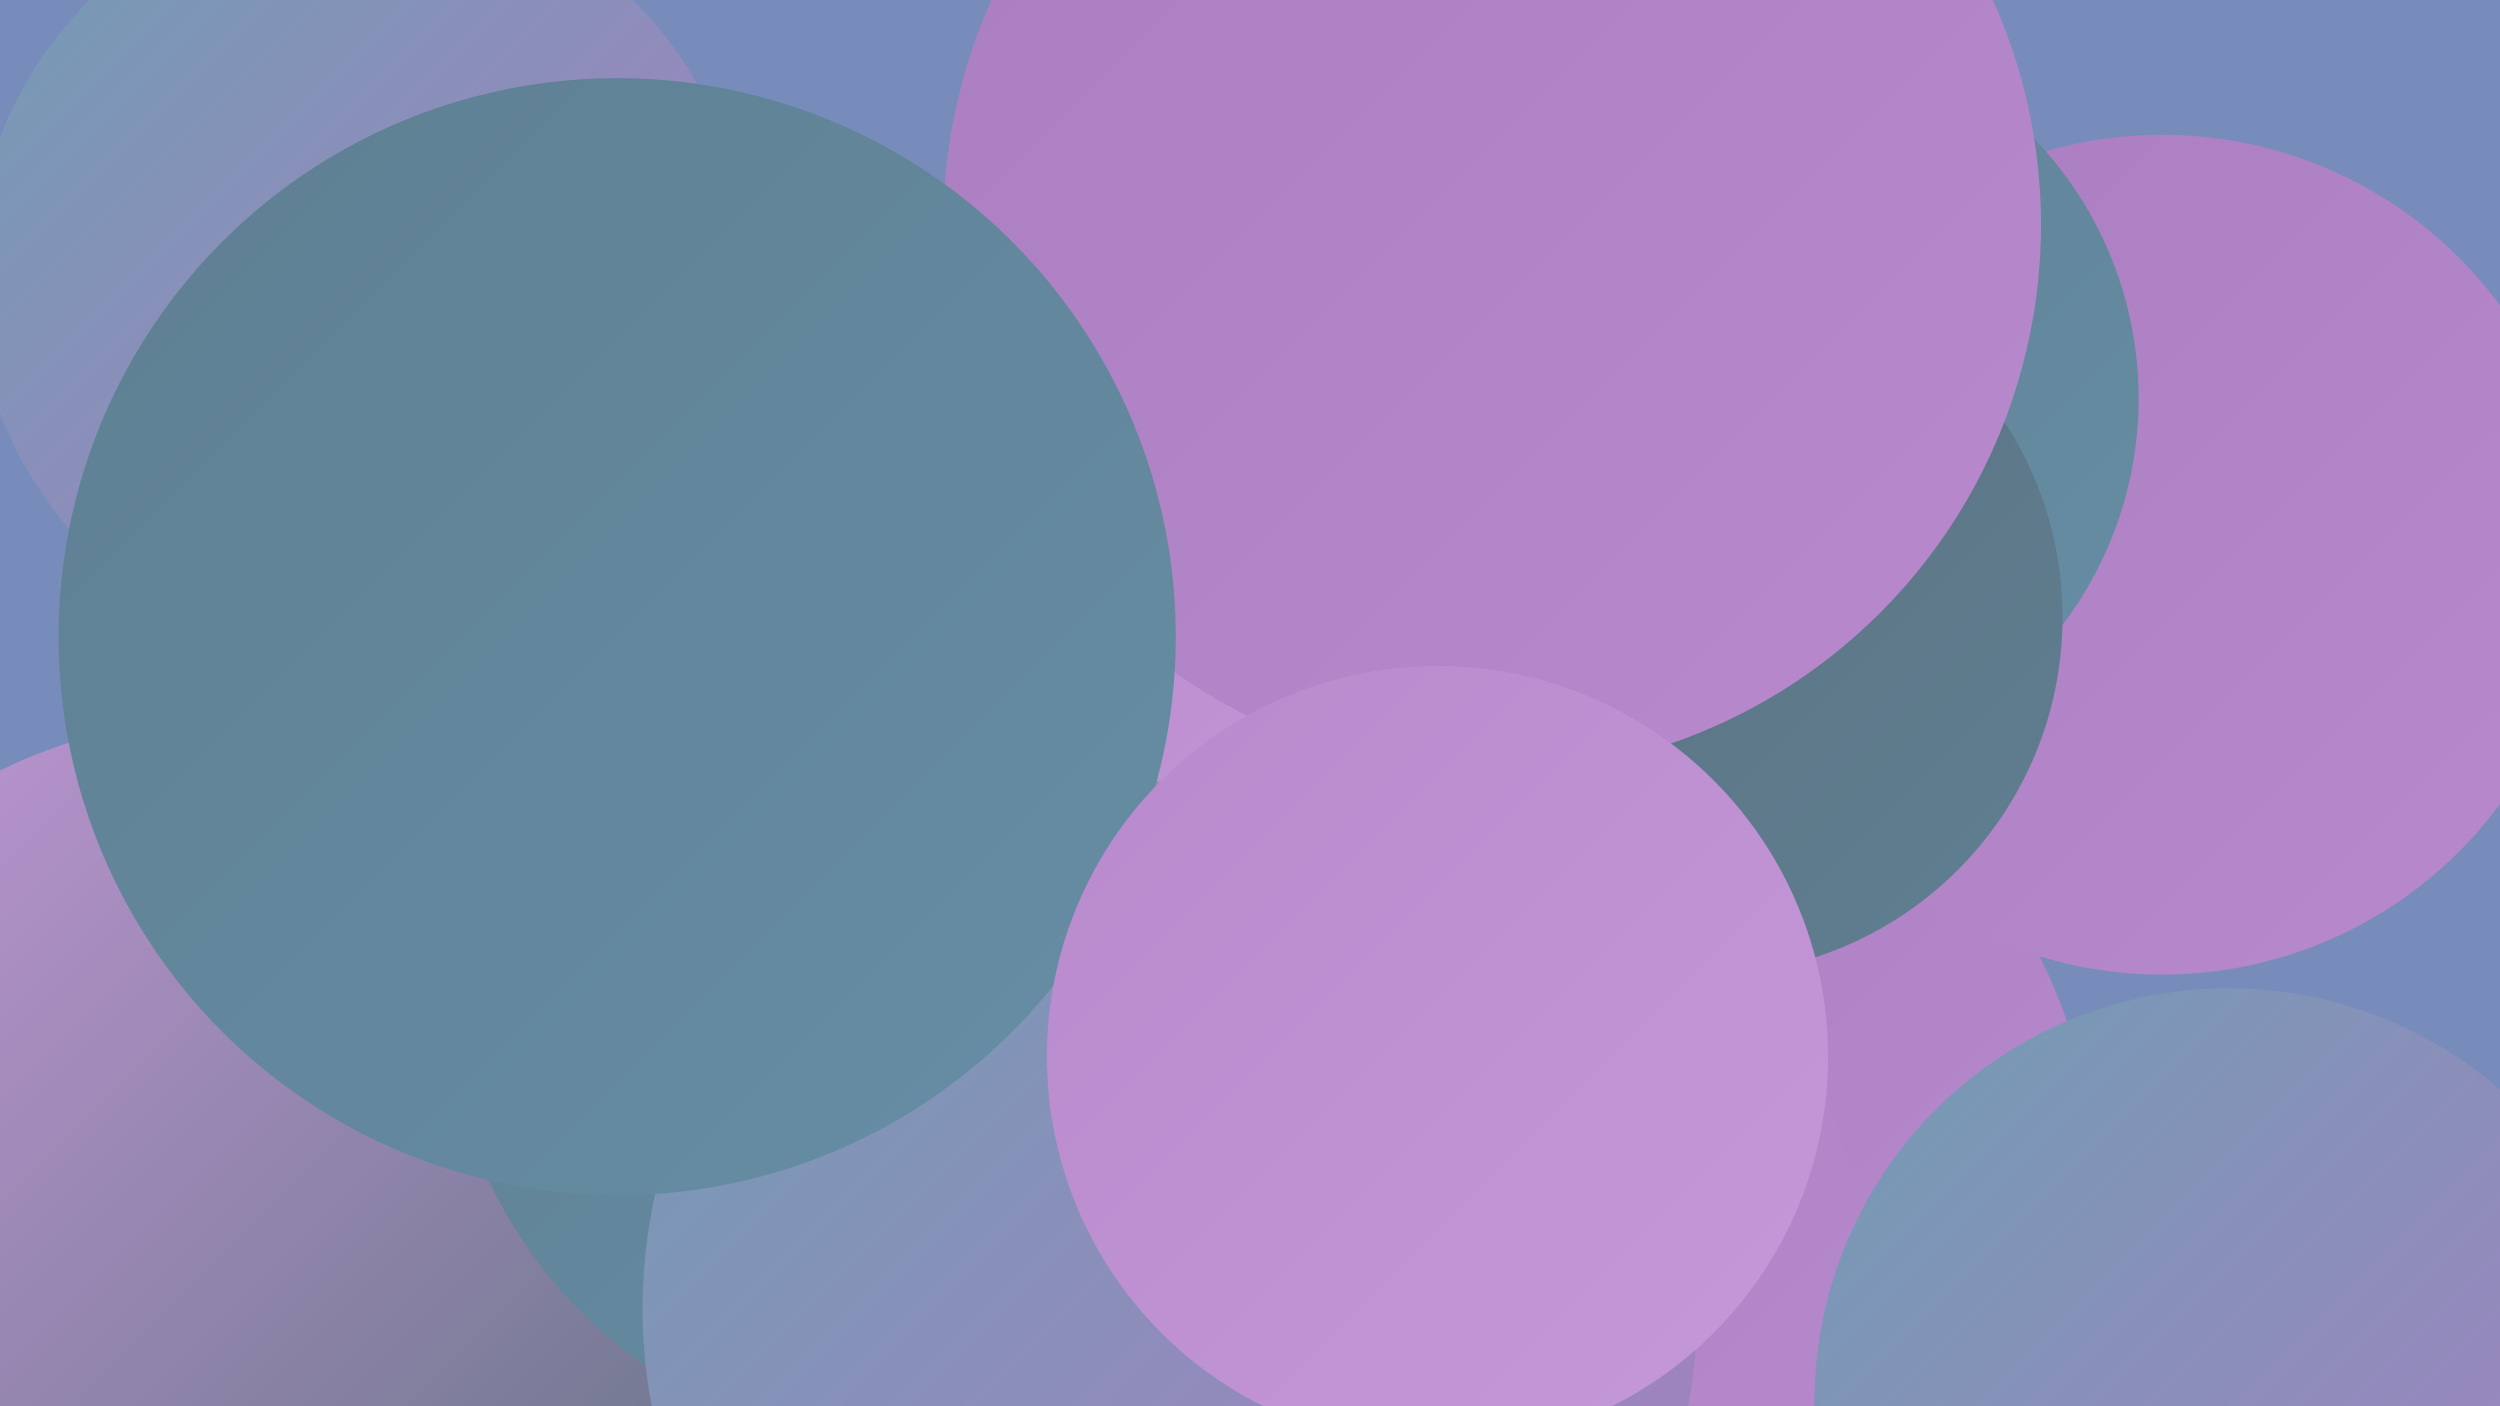
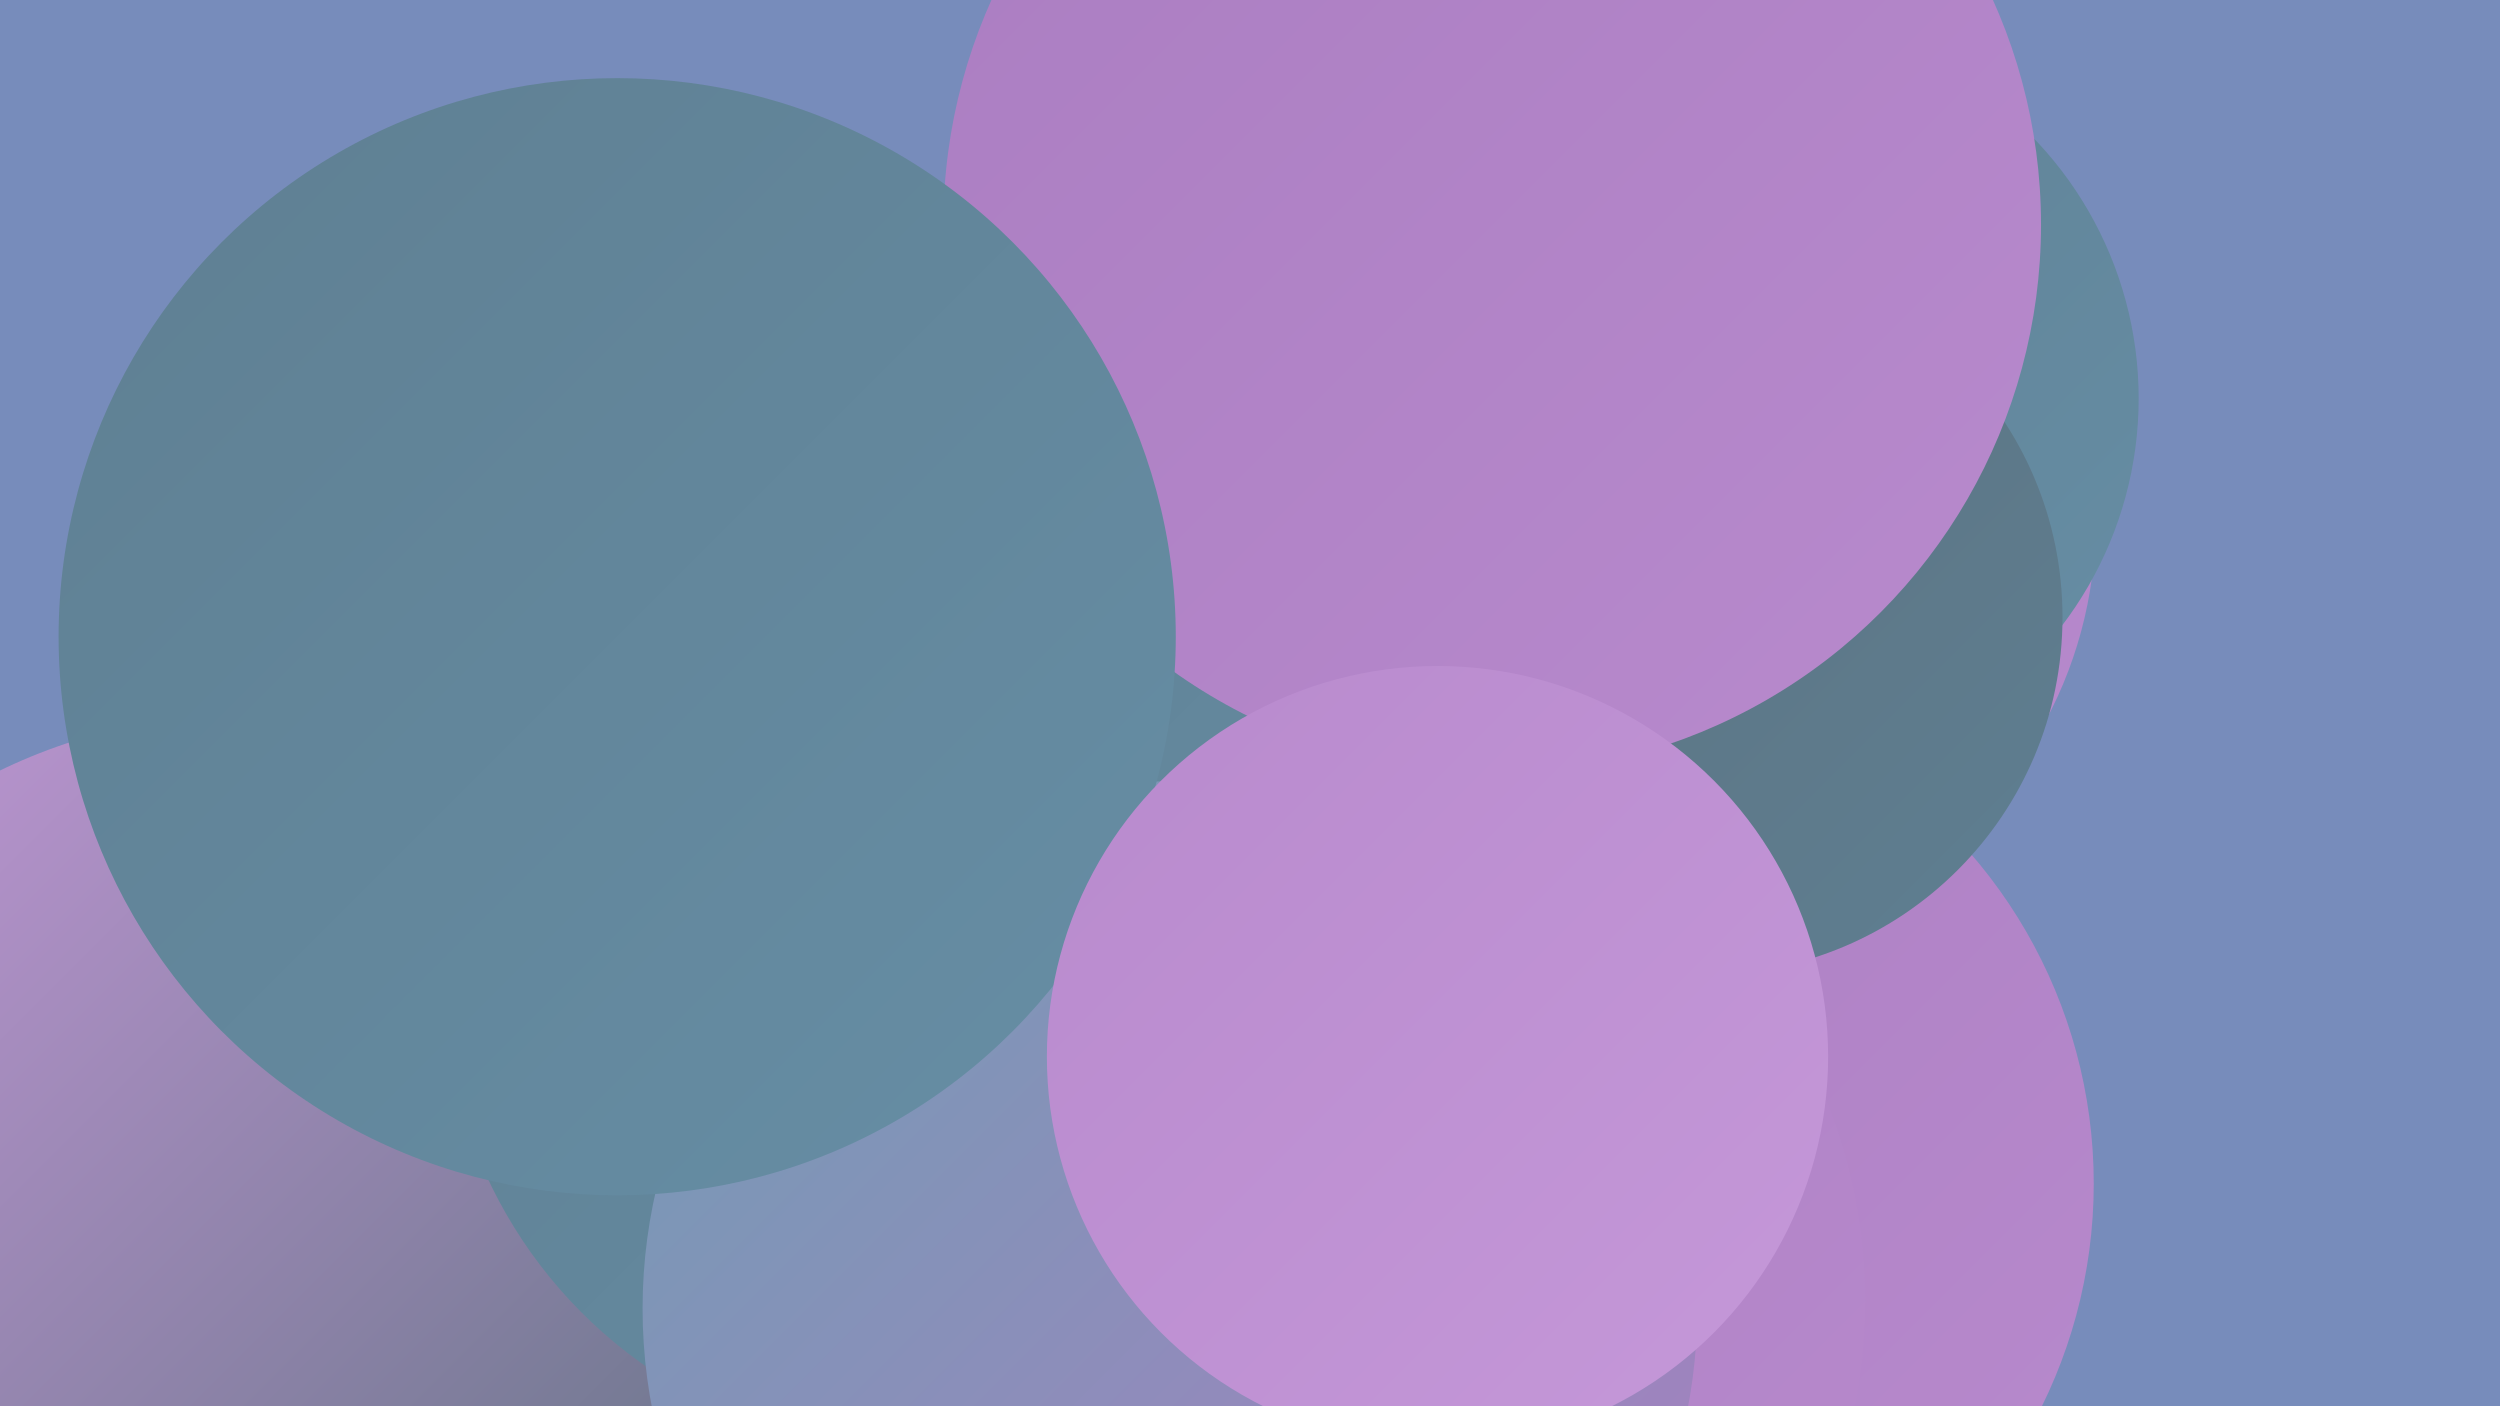
<svg xmlns="http://www.w3.org/2000/svg" width="1280" height="720">
  <defs>
    <linearGradient id="grad0" x1="0%" y1="0%" x2="100%" y2="100%">
      <stop offset="0%" style="stop-color:#5b707d;stop-opacity:1" />
      <stop offset="100%" style="stop-color:#5f7f92;stop-opacity:1" />
    </linearGradient>
    <linearGradient id="grad1" x1="0%" y1="0%" x2="100%" y2="100%">
      <stop offset="0%" style="stop-color:#5f7f92;stop-opacity:1" />
      <stop offset="100%" style="stop-color:#668ea5;stop-opacity:1" />
    </linearGradient>
    <linearGradient id="grad2" x1="0%" y1="0%" x2="100%" y2="100%">
      <stop offset="0%" style="stop-color:#668ea5;stop-opacity:1" />
      <stop offset="100%" style="stop-color:#719db4;stop-opacity:1" />
    </linearGradient>
    <linearGradient id="grad3" x1="0%" y1="0%" x2="100%" y2="100%">
      <stop offset="0%" style="stop-color:#719db4;stop-opacity:1" />
      <stop offset="100%" style="stop-color:#aa7dc1;stop-opacity:1" />
    </linearGradient>
    <linearGradient id="grad4" x1="0%" y1="0%" x2="100%" y2="100%">
      <stop offset="0%" style="stop-color:#aa7dc1;stop-opacity:1" />
      <stop offset="100%" style="stop-color:#b88acd;stop-opacity:1" />
    </linearGradient>
    <linearGradient id="grad5" x1="0%" y1="0%" x2="100%" y2="100%">
      <stop offset="0%" style="stop-color:#b88acd;stop-opacity:1" />
      <stop offset="100%" style="stop-color:#c598d9;stop-opacity:1" />
    </linearGradient>
    <linearGradient id="grad6" x1="0%" y1="0%" x2="100%" y2="100%">
      <stop offset="0%" style="stop-color:#c598d9;stop-opacity:1" />
      <stop offset="100%" style="stop-color:#5b707d;stop-opacity:1" />
    </linearGradient>
  </defs>
  <rect width="1280" height="720" fill="#778cbb" />
  <circle cx="814" cy="606" r="258" fill="url(#grad4)" />
  <circle cx="857" cy="267" r="216" fill="url(#grad4)" />
  <circle cx="680" cy="666" r="275" fill="url(#grad4)" />
  <circle cx="337" cy="476" r="183" fill="url(#grad5)" />
  <circle cx="337" cy="535" r="237" fill="url(#grad2)" />
-   <circle cx="1107" cy="284" r="215" fill="url(#grad4)" />
  <circle cx="124" cy="650" r="284" fill="url(#grad6)" />
  <circle cx="526" cy="533" r="183" fill="url(#grad3)" />
  <circle cx="432" cy="404" r="237" fill="url(#grad6)" />
  <circle cx="469" cy="501" r="242" fill="url(#grad1)" />
  <circle cx="903" cy="204" r="192" fill="url(#grad1)" />
-   <circle cx="563" cy="393" r="225" fill="url(#grad5)" />
  <circle cx="873" cy="316" r="183" fill="url(#grad0)" />
-   <circle cx="185" cy="141" r="198" fill="url(#grad3)" />
-   <circle cx="603" cy="705" r="206" fill="url(#grad6)" />
-   <circle cx="1141" cy="718" r="212" fill="url(#grad3)" />
  <circle cx="764" cy="115" r="281" fill="url(#grad4)" />
  <circle cx="599" cy="670" r="270" fill="url(#grad3)" />
  <circle cx="316" cy="326" r="286" fill="url(#grad1)" />
  <circle cx="736" cy="541" r="200" fill="url(#grad5)" />
</svg>